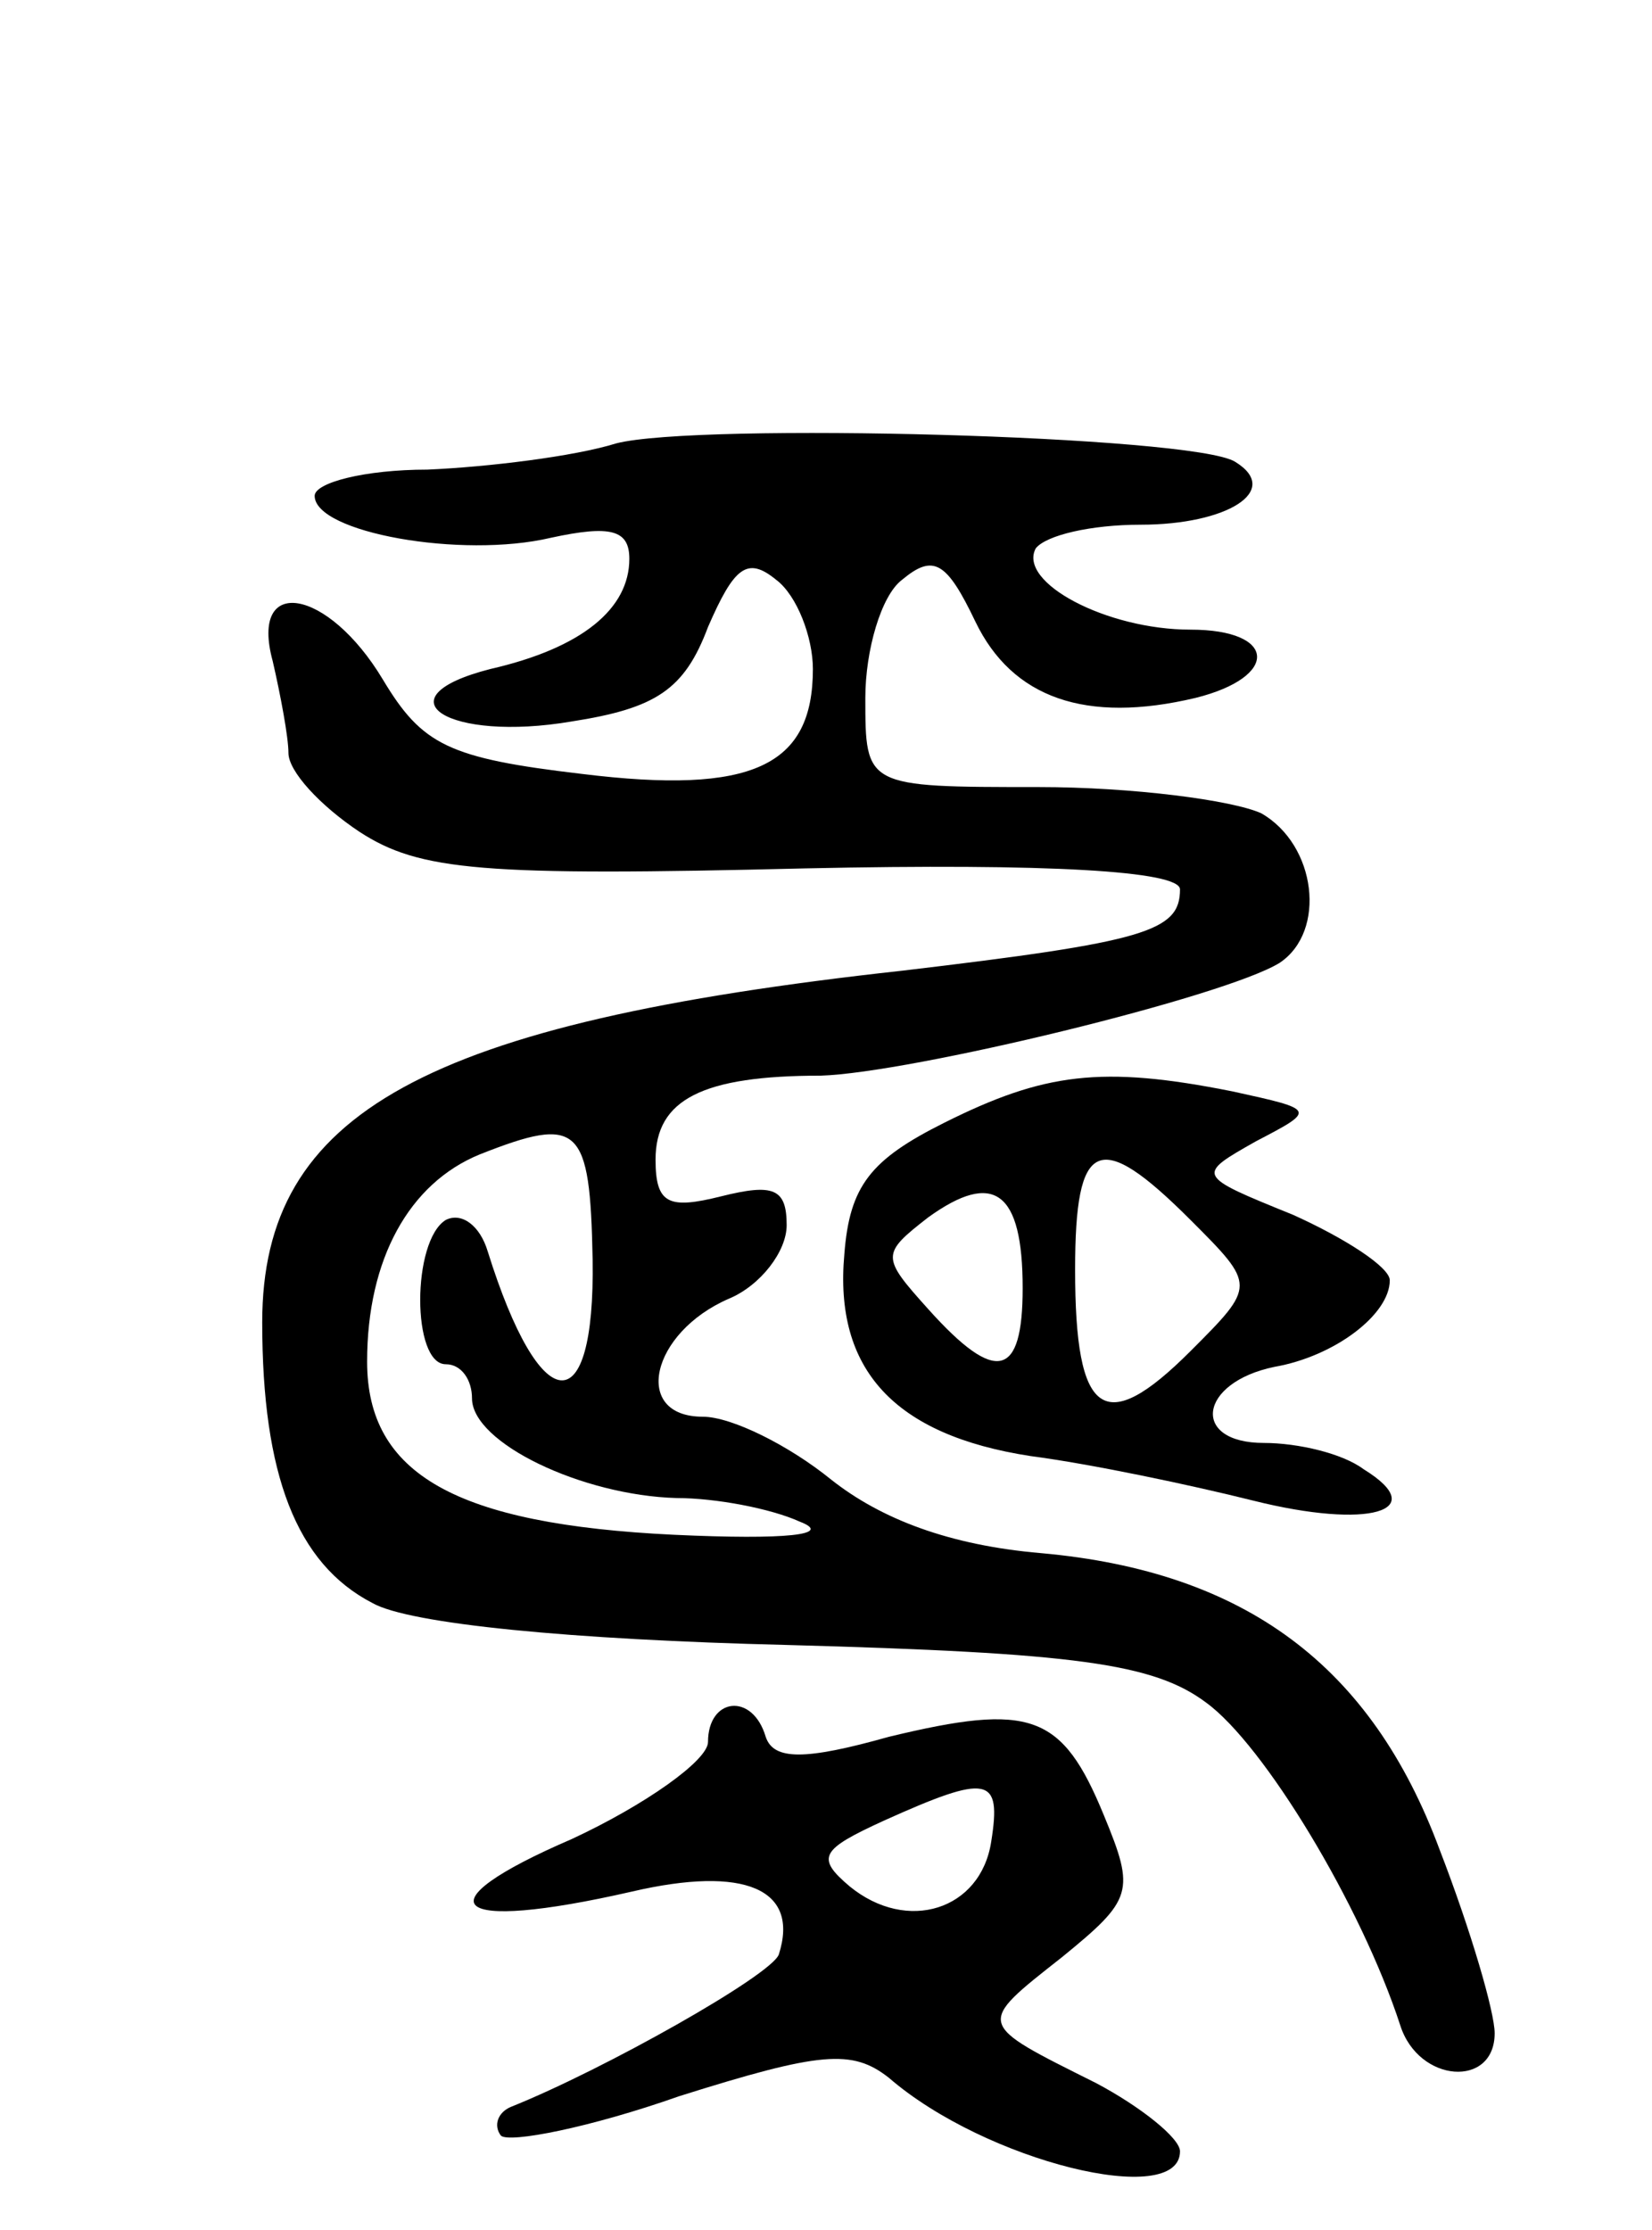
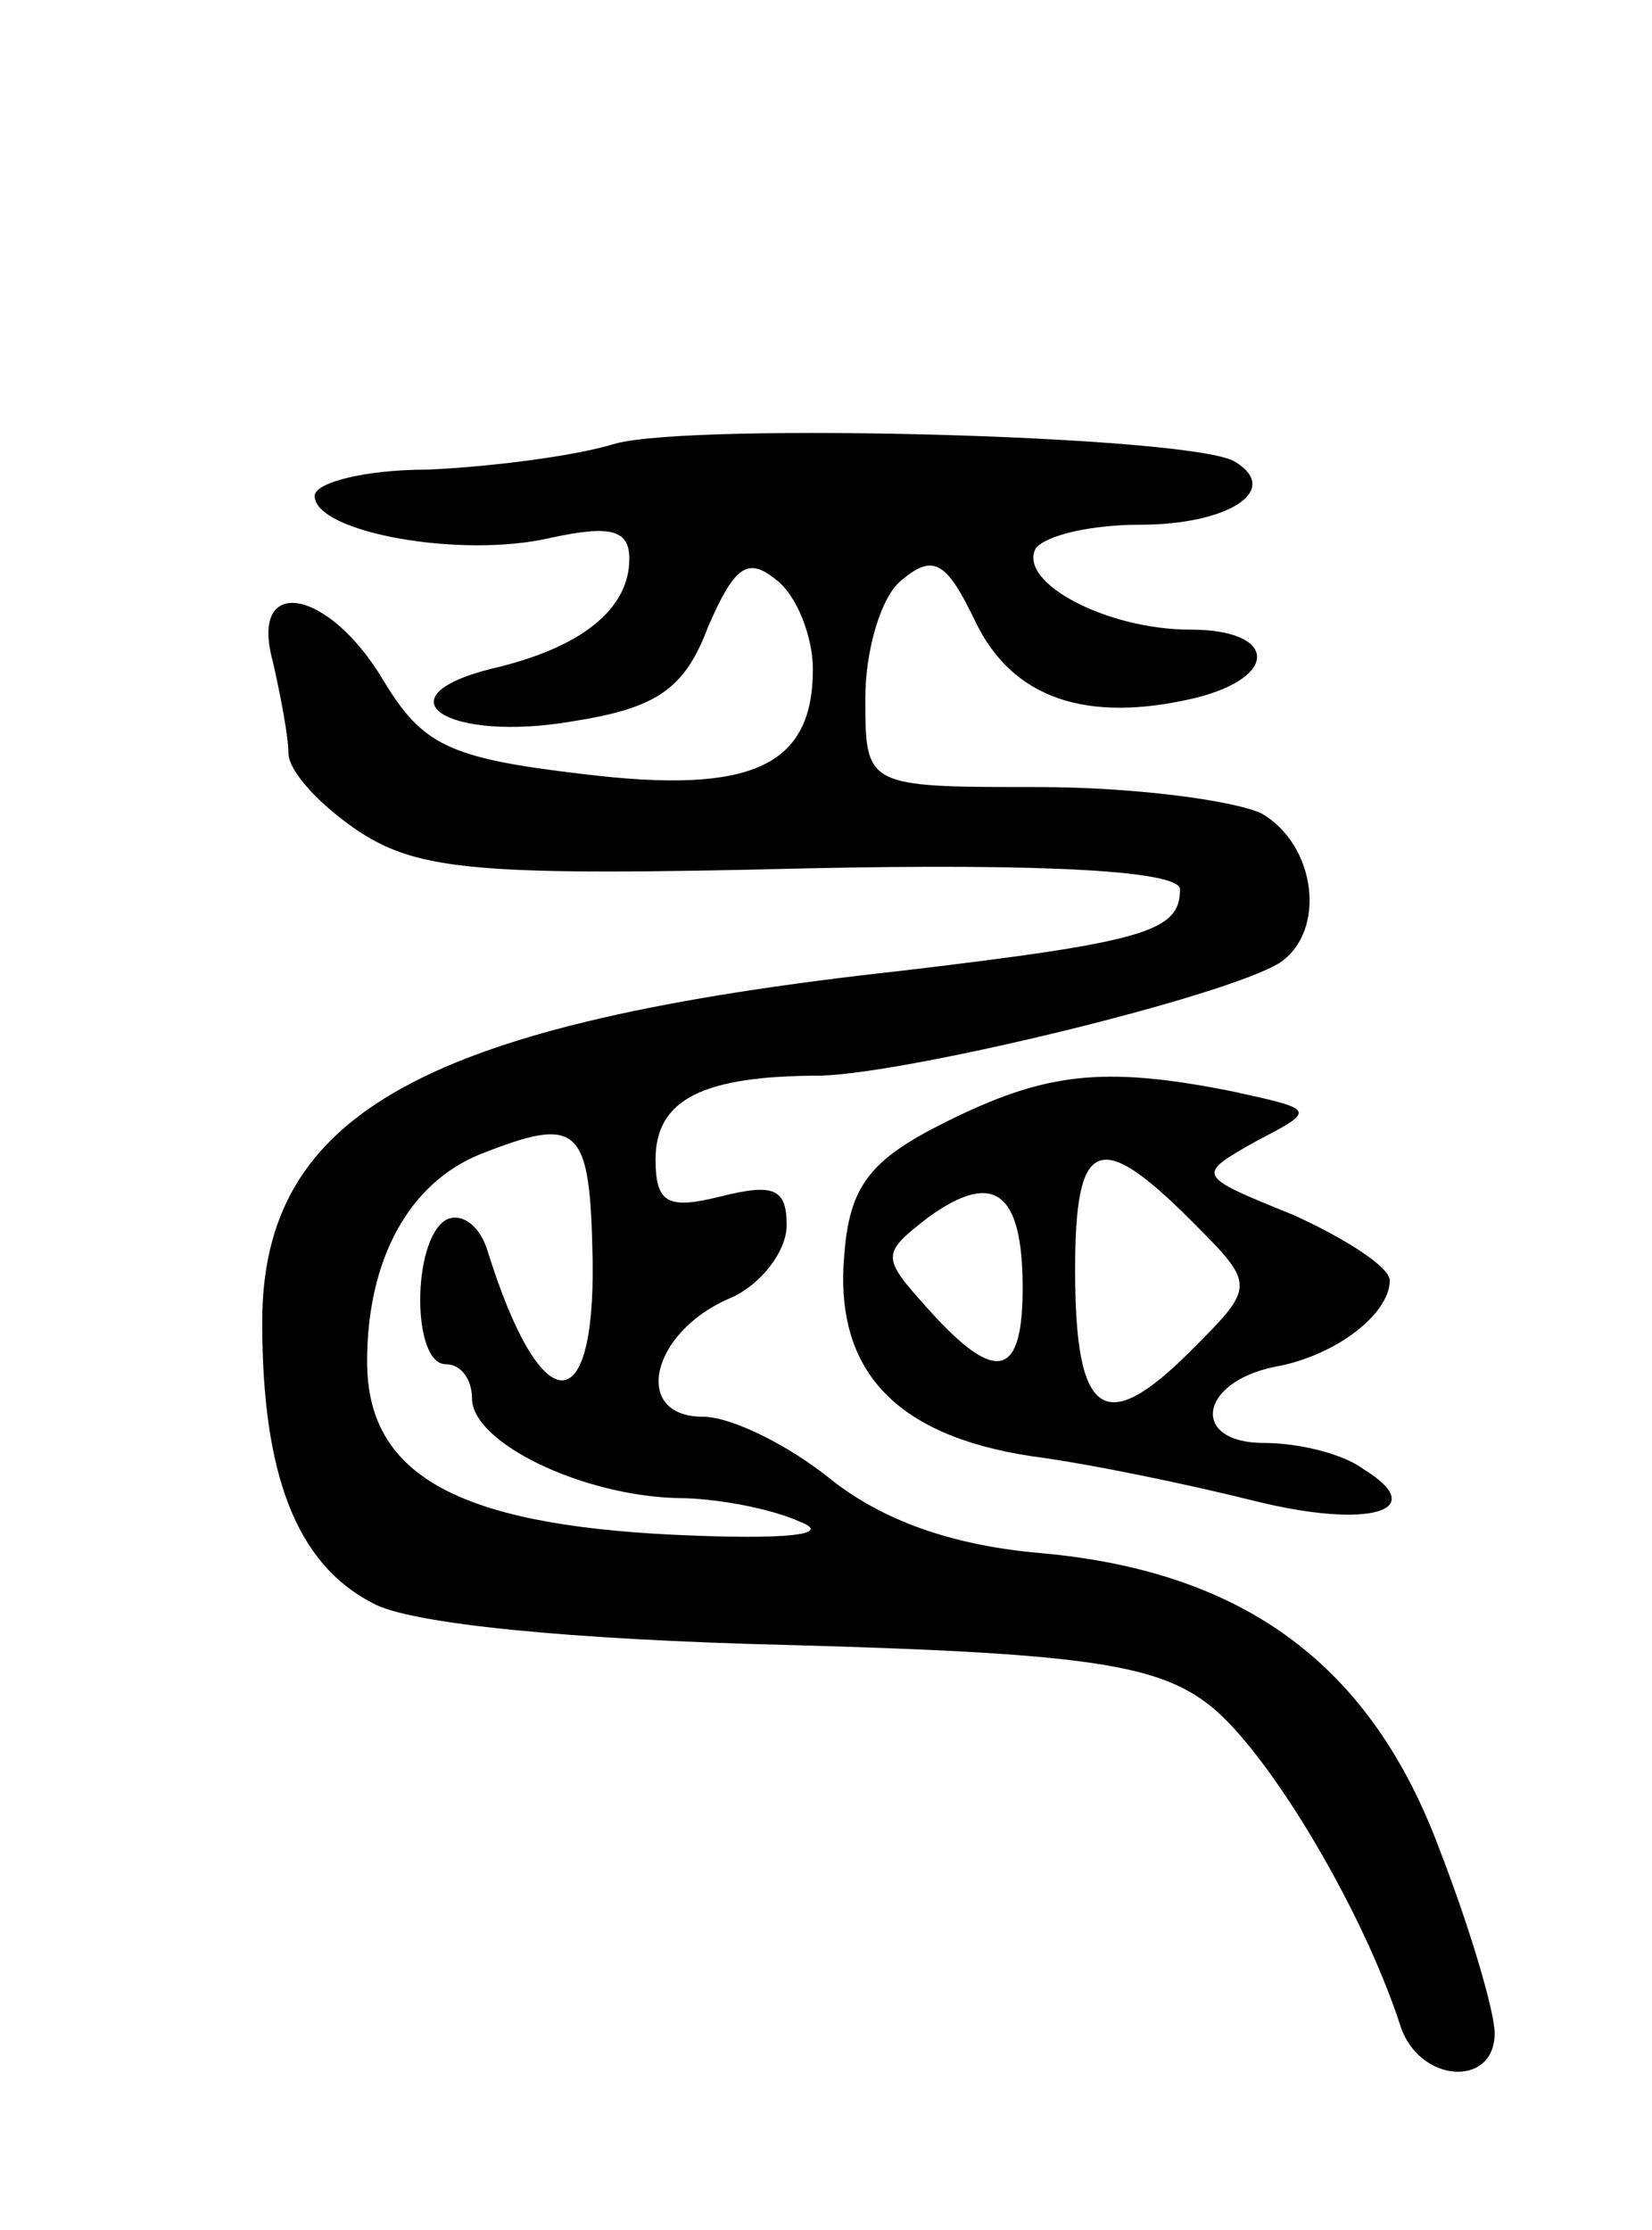
<svg xmlns="http://www.w3.org/2000/svg" version="1.0" width="63" height="85" viewBox="0 0 63 85">
  <g transform="translate(0,85) scale(0.1,-0.1)">
    <path d="M235 681 c-16 -5 -49 -9 -72 -10 -24 0 -43 -5 -43 -10 0 -14 56 -24 90 -16 23 5 30 3 30 -8 0 -19 -18 -34 -53 -42 -43 -11 -16 -28 31 -20 32 5 43 12 52 36 10 23 15 27 26 18 8 -6 14 -22 14 -34 0 -37 -23 -48 -88 -40 -51 6 -61 11 -76 36 -21 35 -51 40 -42 7 3 -13 6 -29 6 -35 0 -7 12 -20 27 -30 23 -15 47 -17 170 -14 93 2 143 -1 143 -8 0 -16 -13 -20 -106 -31 -182 -20 -244 -54 -244 -134 0 -58 13 -92 42 -107 14 -8 76 -14 158 -16 110 -3 140 -7 160 -22 22 -16 59 -77 74 -123 7 -22 36 -24 36 -3 0 8 -9 39 -21 70 -26 70 -74 106 -152 113 -35 3 -61 13 -80 28 -16 13 -38 24 -49 24 -27 0 -20 32 10 45 12 5 22 18 22 28 0 14 -5 16 -25 11 -20 -5 -25 -3 -25 14 0 23 18 32 63 32 34 1 154 30 175 43 18 12 14 45 -7 57 -11 5 -49 10 -85 10 -66 0 -66 0 -66 34 0 18 6 39 14 45 12 10 17 7 28 -16 14 -29 42 -39 84 -29 32 8 31 26 -2 26 -32 0 -66 18 -59 31 4 5 21 9 40 9 33 0 54 13 36 24 -16 10 -205 15 -236 7z m-9 -311 c1 -63 -20 -61 -40 3 -3 10 -10 15 -16 12 -13 -8 -13 -55 0 -55 6 0 10 -6 10 -13 0 -17 42 -37 78 -38 15 0 36 -4 47 -9 13 -5 -5 -7 -48 -5 -83 4 -117 23 -117 66 0 39 16 68 43 79 38 15 42 11 43 -40z" />
    <path d="M360 422 c-28 -14 -36 -24 -38 -50 -4 -44 19 -69 71 -77 23 -3 61 -11 85 -17 44 -11 68 -4 42 12 -8 6 -25 10 -38 10 -28 0 -25 23 4 29 23 4 44 20 44 33 0 5 -17 16 -37 25 -37 15 -37 15 -14 28 23 12 23 12 -9 19 -50 10 -72 7 -110 -12z m94 -37 c25 -25 25 -25 0 -50 -33 -33 -44 -25 -44 31 0 50 9 54 44 19z m-64 -26 c0 -34 -10 -37 -36 -8 -18 20 -18 21 0 35 25 18 36 10 36 -27z" />
-     <path d="M270 186 c0 -7 -24 -24 -52 -37 -58 -25 -47 -36 23 -20 43 10 64 1 56 -24 -3 -8 -67 -44 -102 -58 -5 -2 -7 -7 -4 -11 3 -3 34 3 68 15 54 17 66 18 80 7 37 -32 111 -50 111 -28 0 5 -15 17 -32 26 -46 23 -46 22 -13 48 27 22 28 25 16 54 -16 39 -28 43 -82 30 -32 -9 -44 -9 -47 0 -5 17 -22 15 -22 -2z m108 -38 c-4 -26 -32 -35 -54 -17 -13 11 -11 14 13 25 40 18 45 17 41 -8z" />
  </g>
</svg>